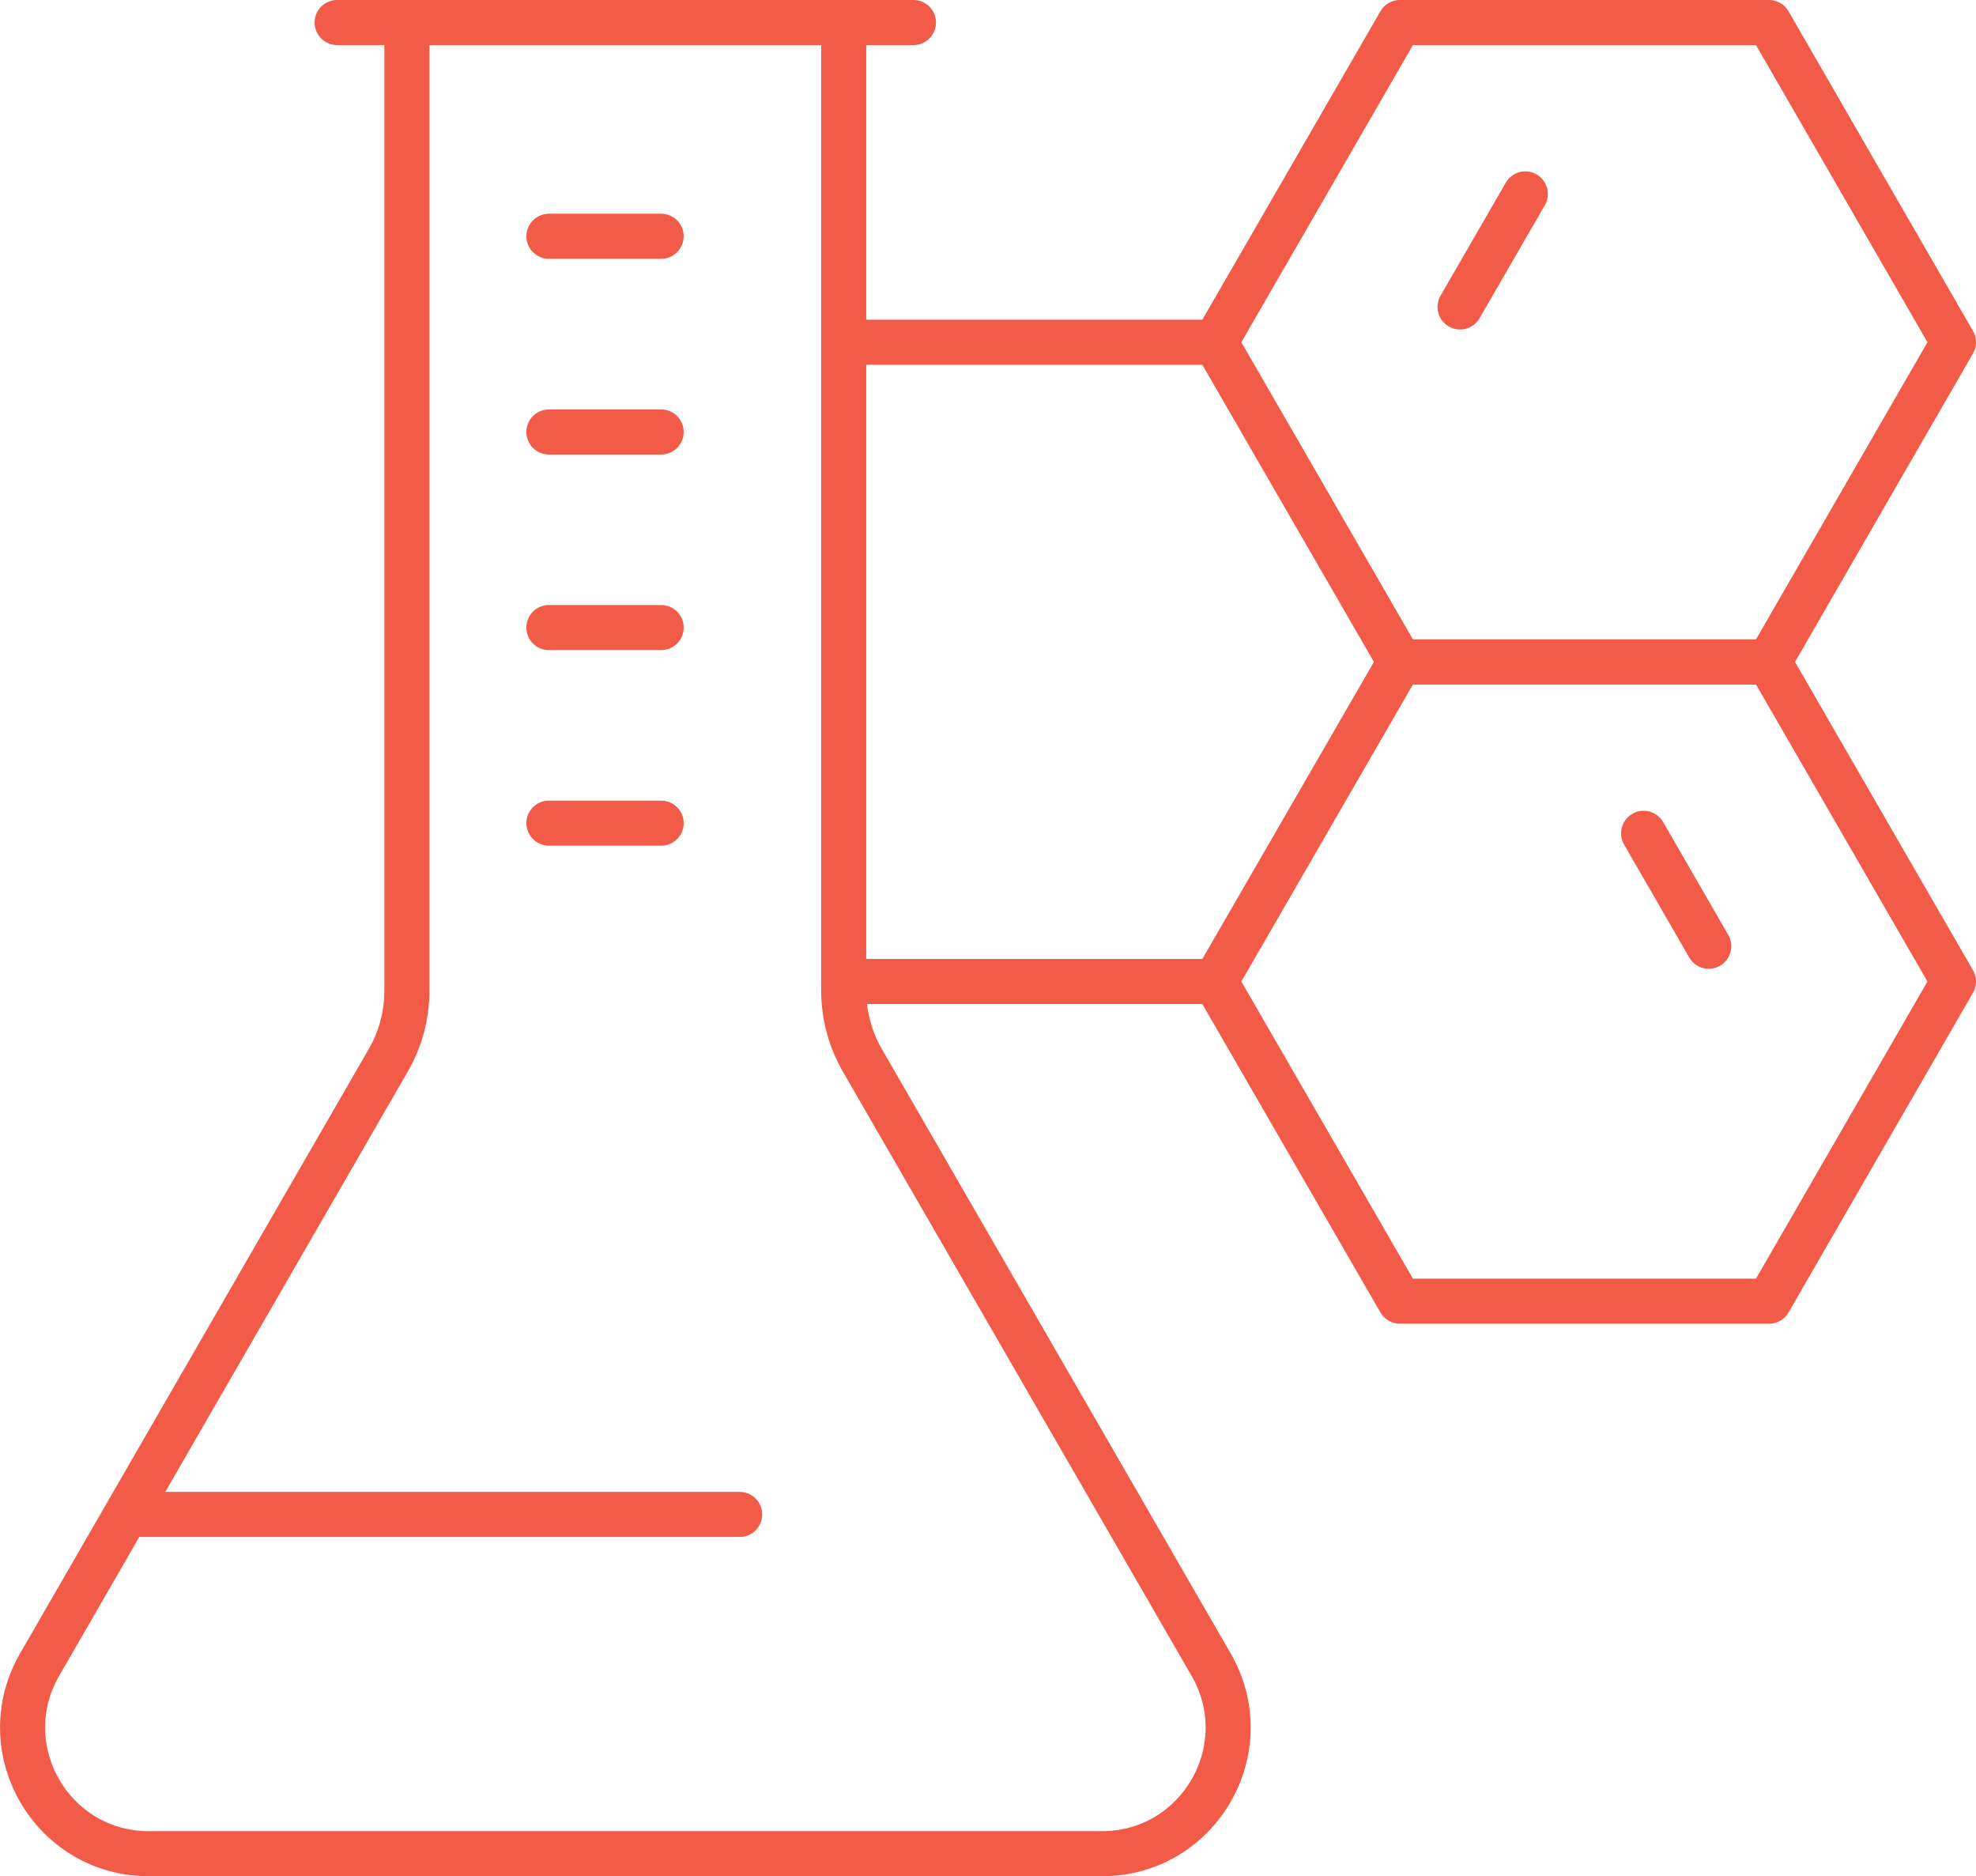
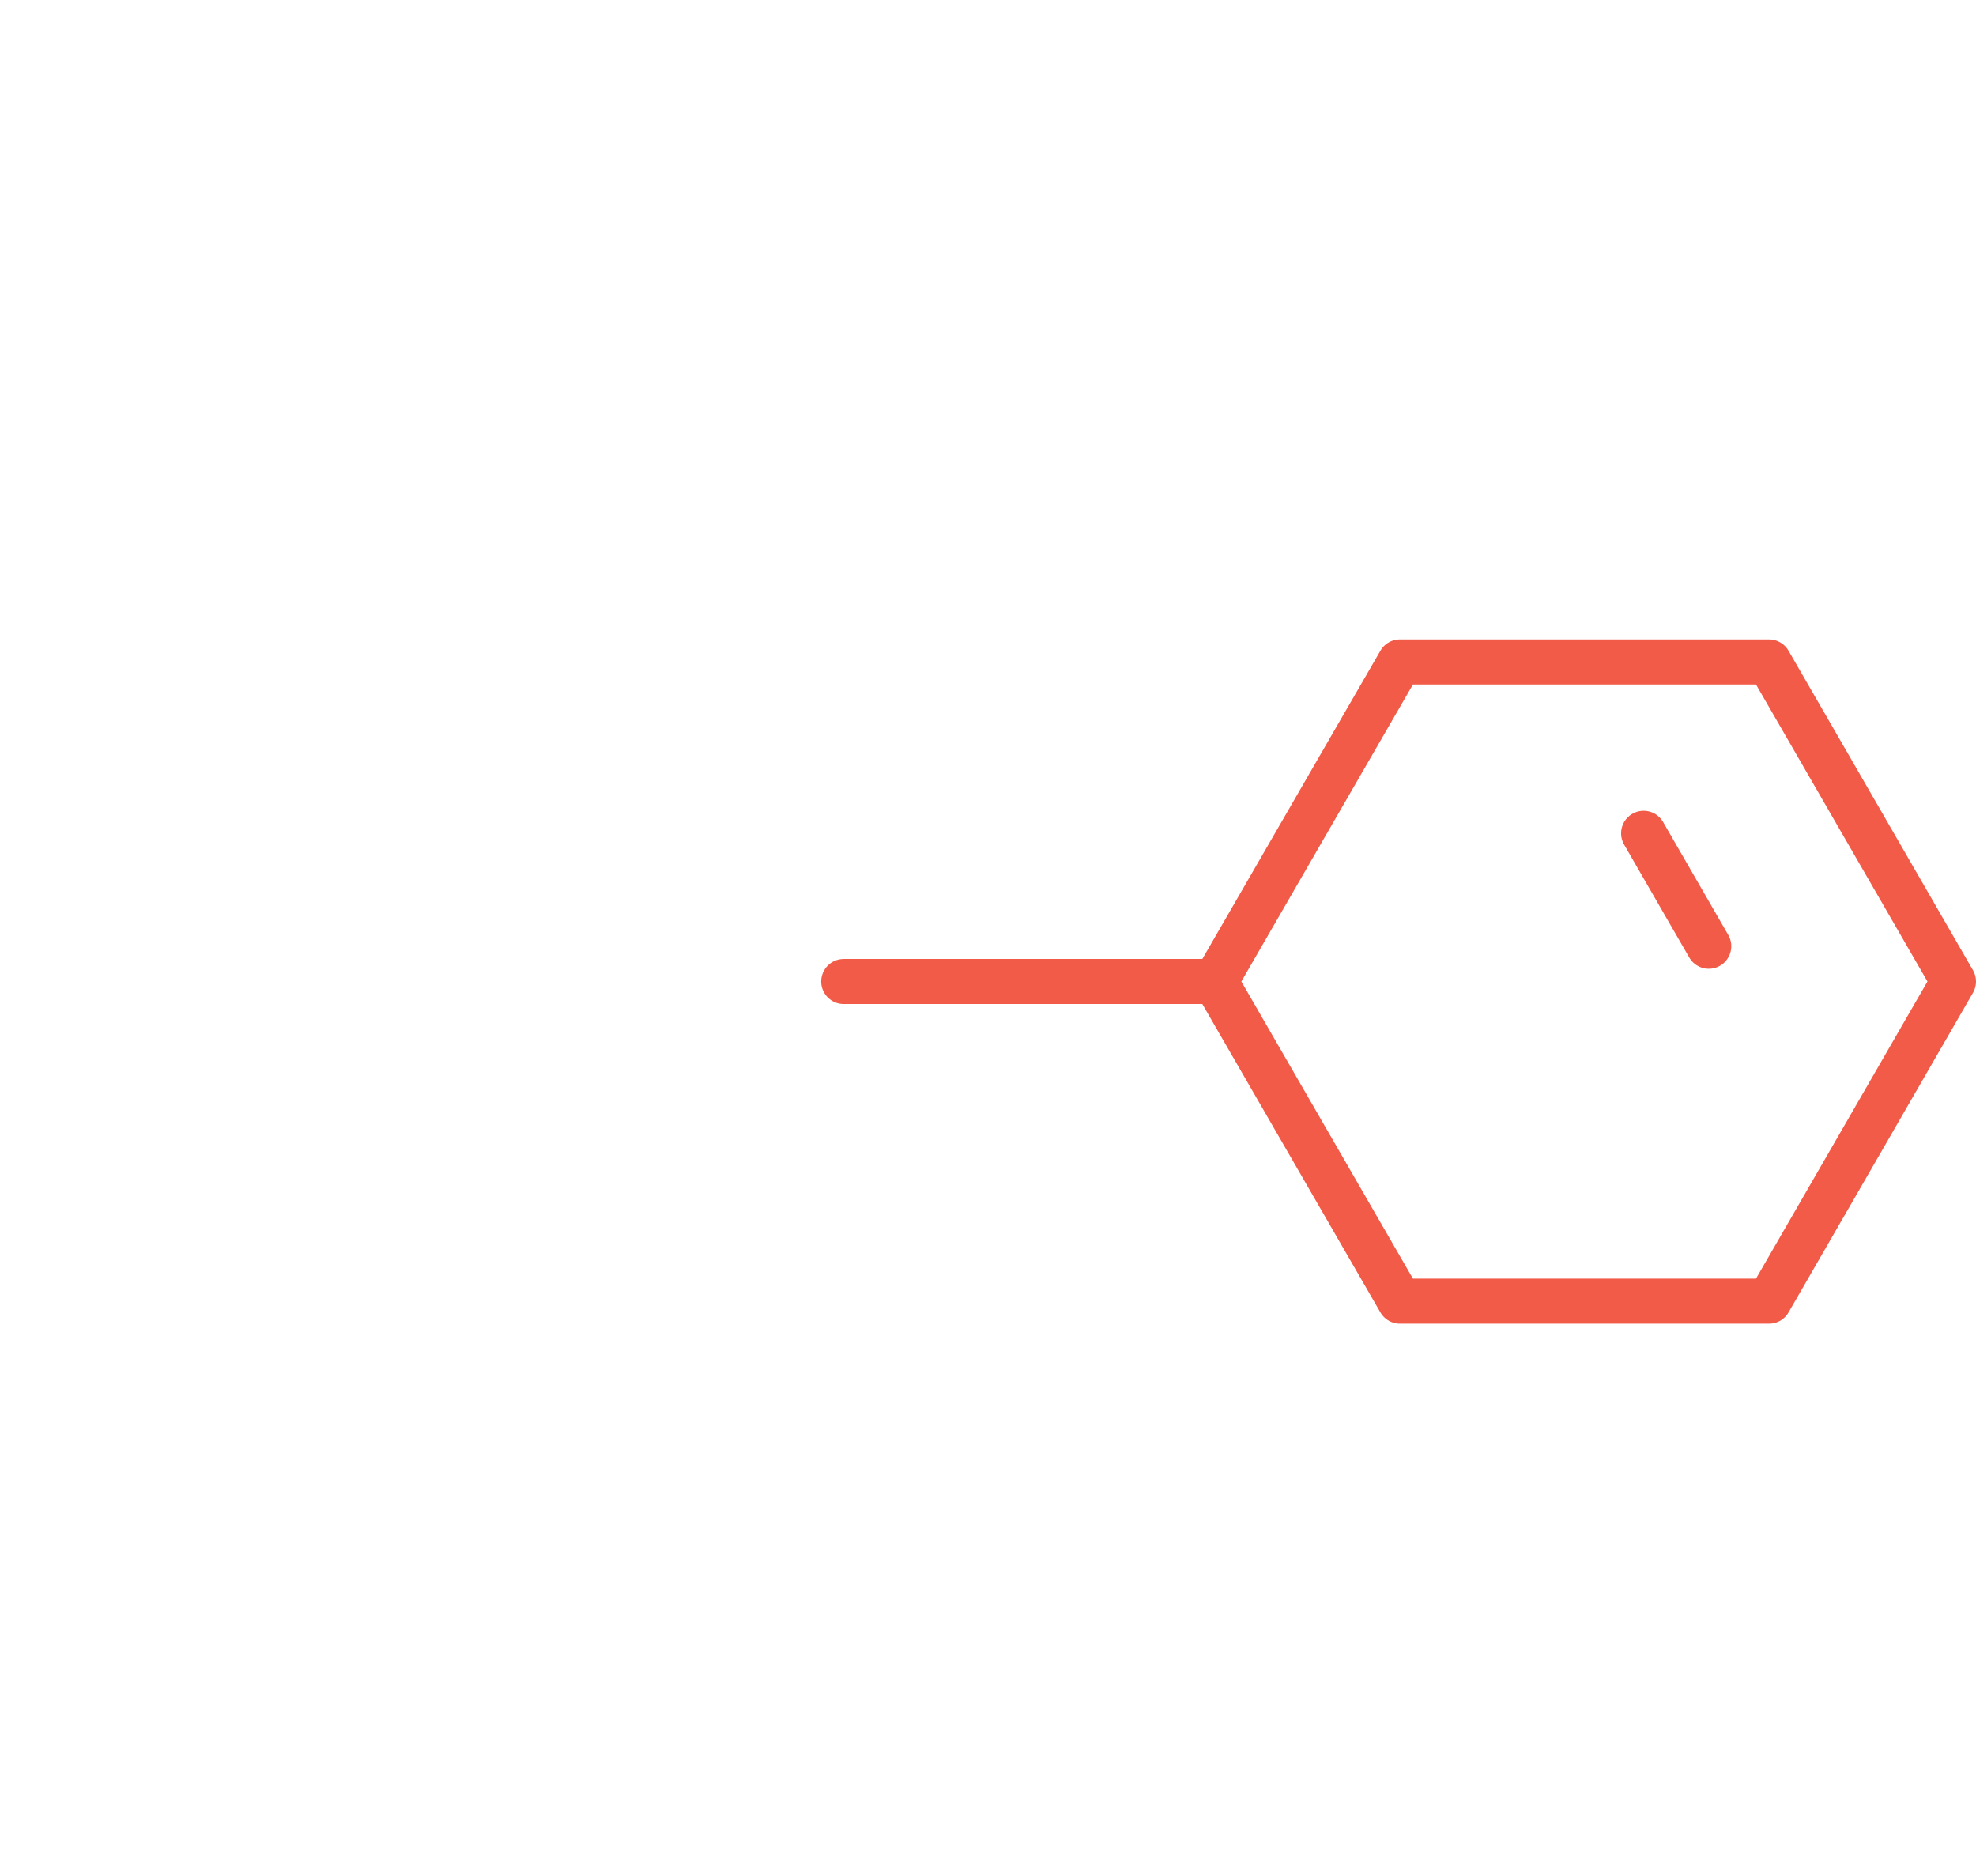
<svg xmlns="http://www.w3.org/2000/svg" id="Layer_1" data-name="Layer 1" viewBox="0 0 153.5 145.72">
  <defs>
    <style>.cls-1{fill:none;stroke:#f15b47;stroke-linecap:round;stroke-linejoin:round;stroke-width:3.5px}</style>
  </defs>
-   <path d="M94.08 129.28 67 82.37c-.95-1.65-1.46-3.52-1.46-5.43V1.75H31.61v75.19c0 1.91-.5 3.78-1.46 5.43L3.08 129.28c-3.77 6.53.94 14.69 8.48 14.69H85.6c7.54 0 12.25-8.16 8.48-14.69ZM9.81 117.62h47.65M26.19 1.75h44.77m-28.32 16.6h8.72m-8.72 15.2h8.72m-8.72 15.19h8.72m-8.72 15.19h8.72m86.06-62.18h-28.67L94.41 26.58l14.34 24.83h28.67l14.33-24.83-14.33-24.83zM94.41 26.58H65.54m47.88-2.74 5.07-8.78" class="cls-1" />
  <path d="M108.75 51.41h28.67l14.33 24.82-14.33 24.83h-28.67L94.41 76.23l14.34-24.82zM94.41 76.23H65.54m67.2-2.74-5.06-8.77" class="cls-1" />
</svg>